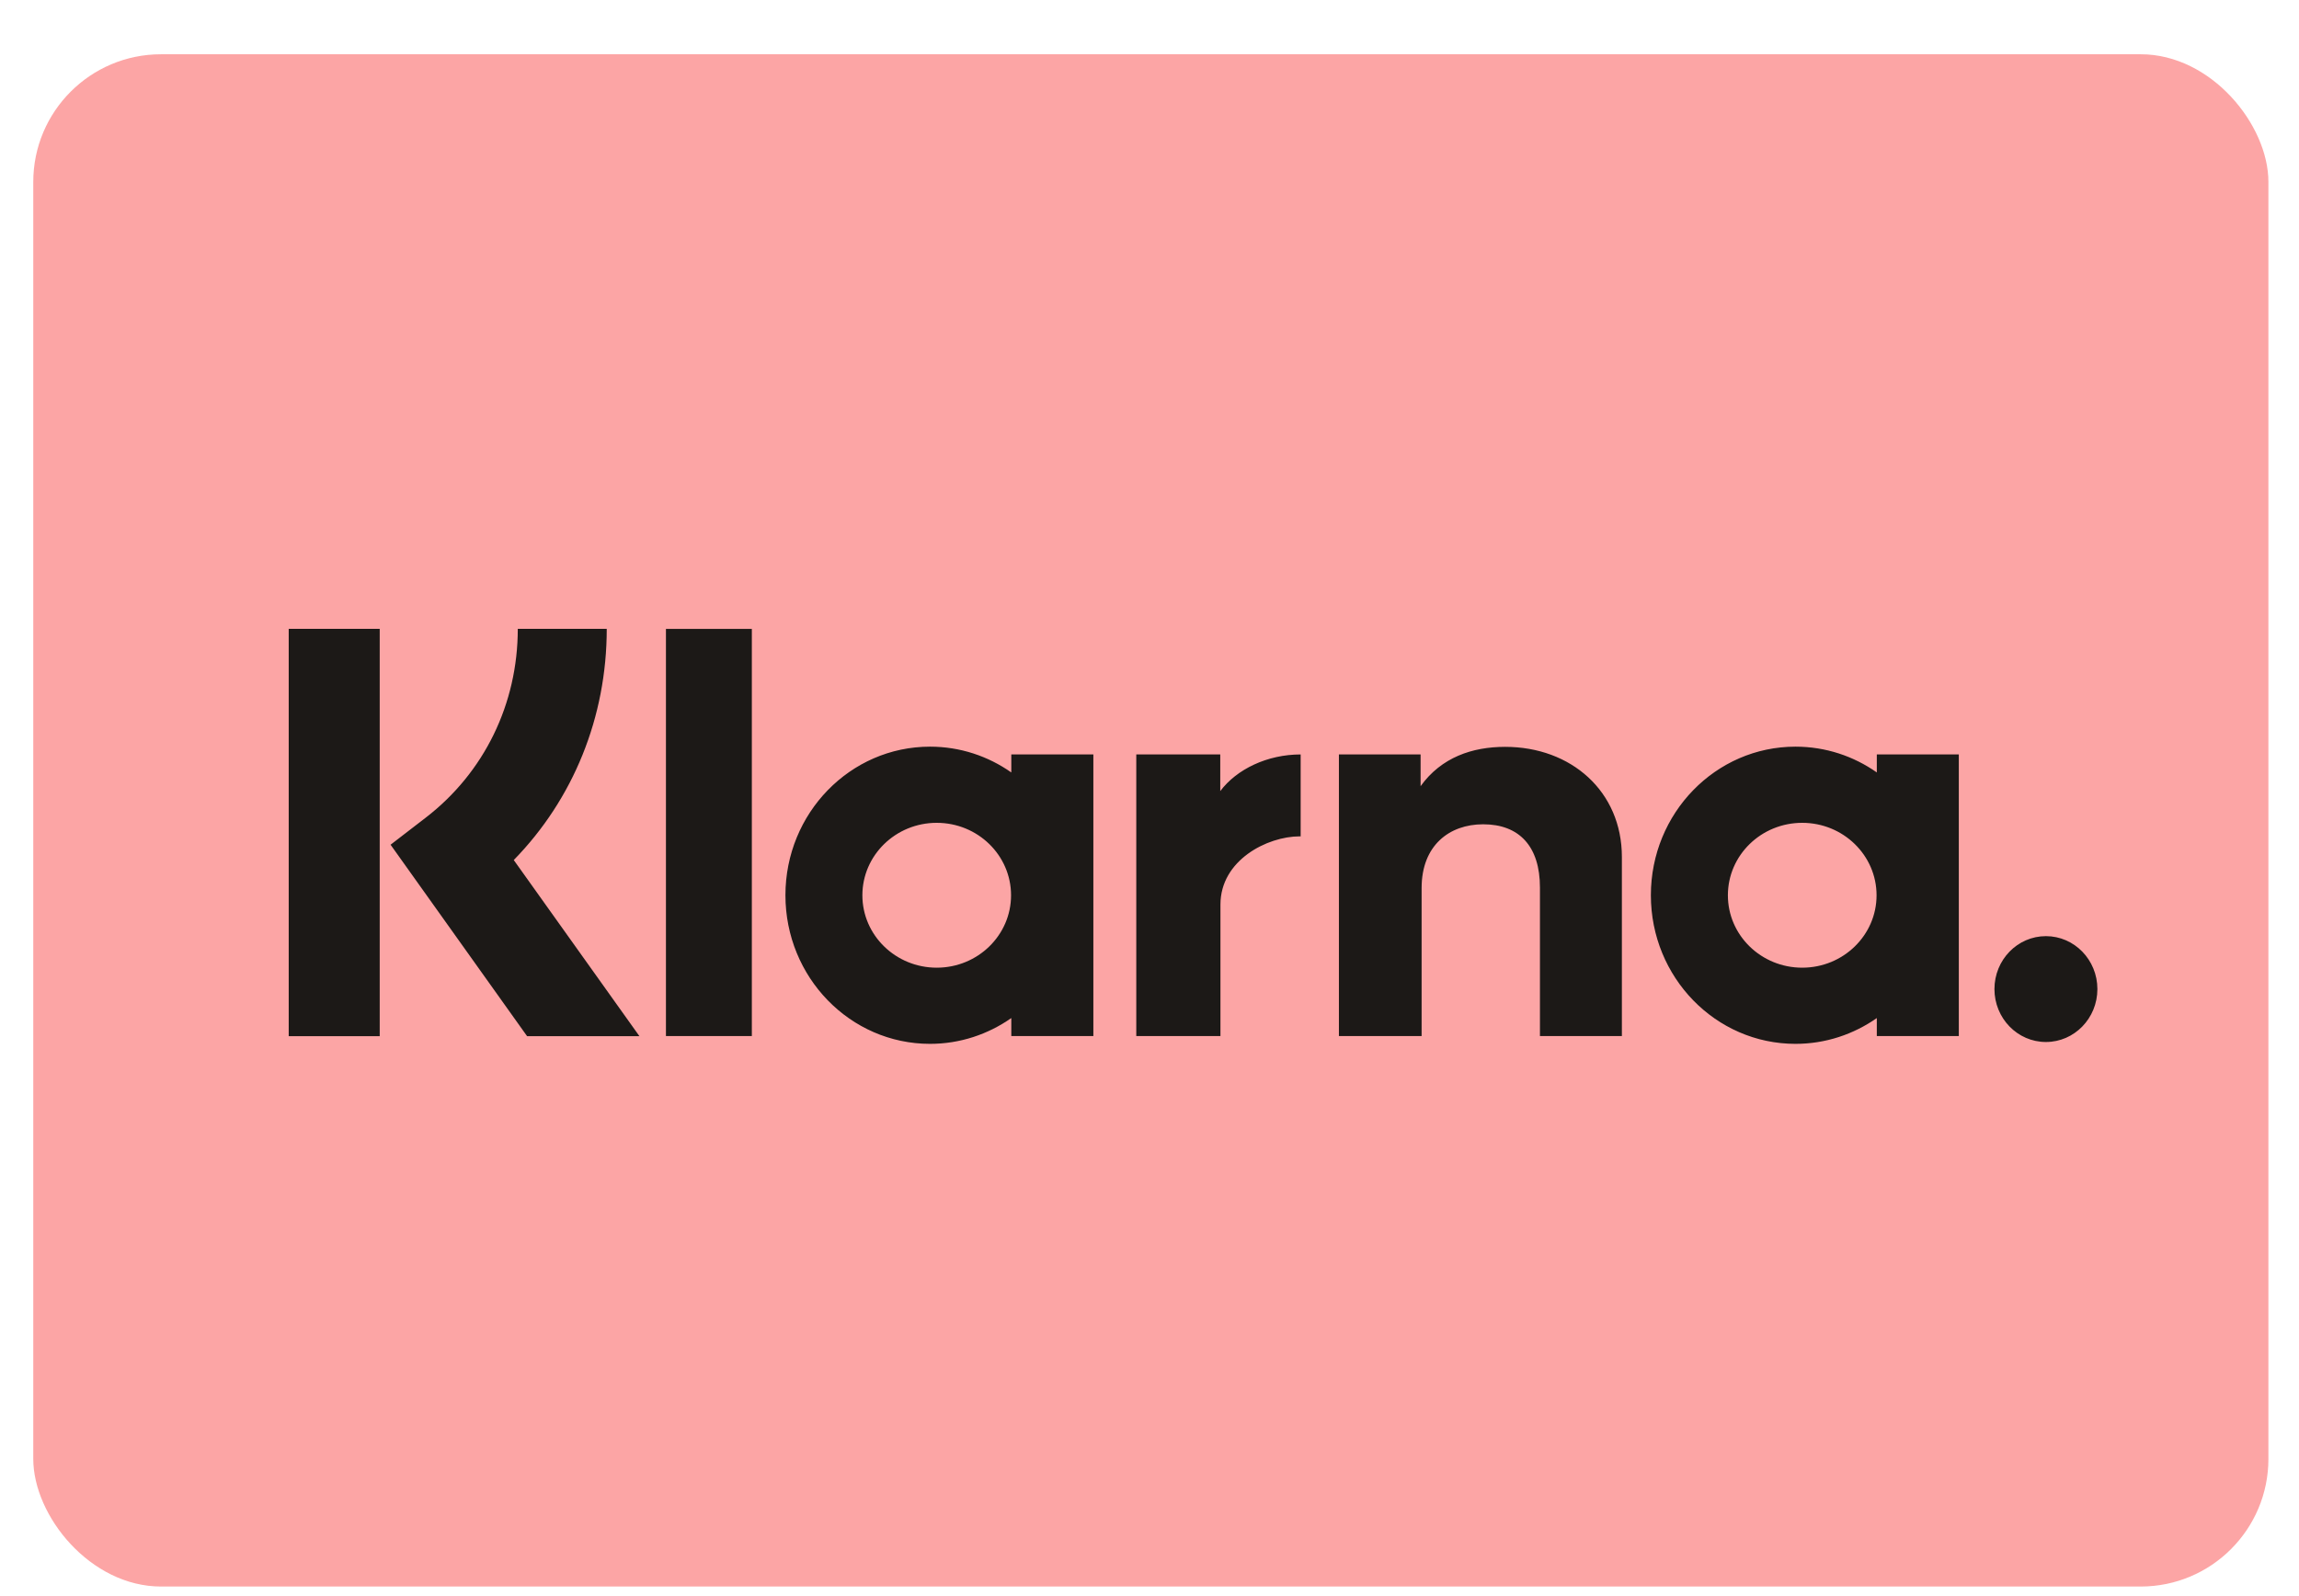
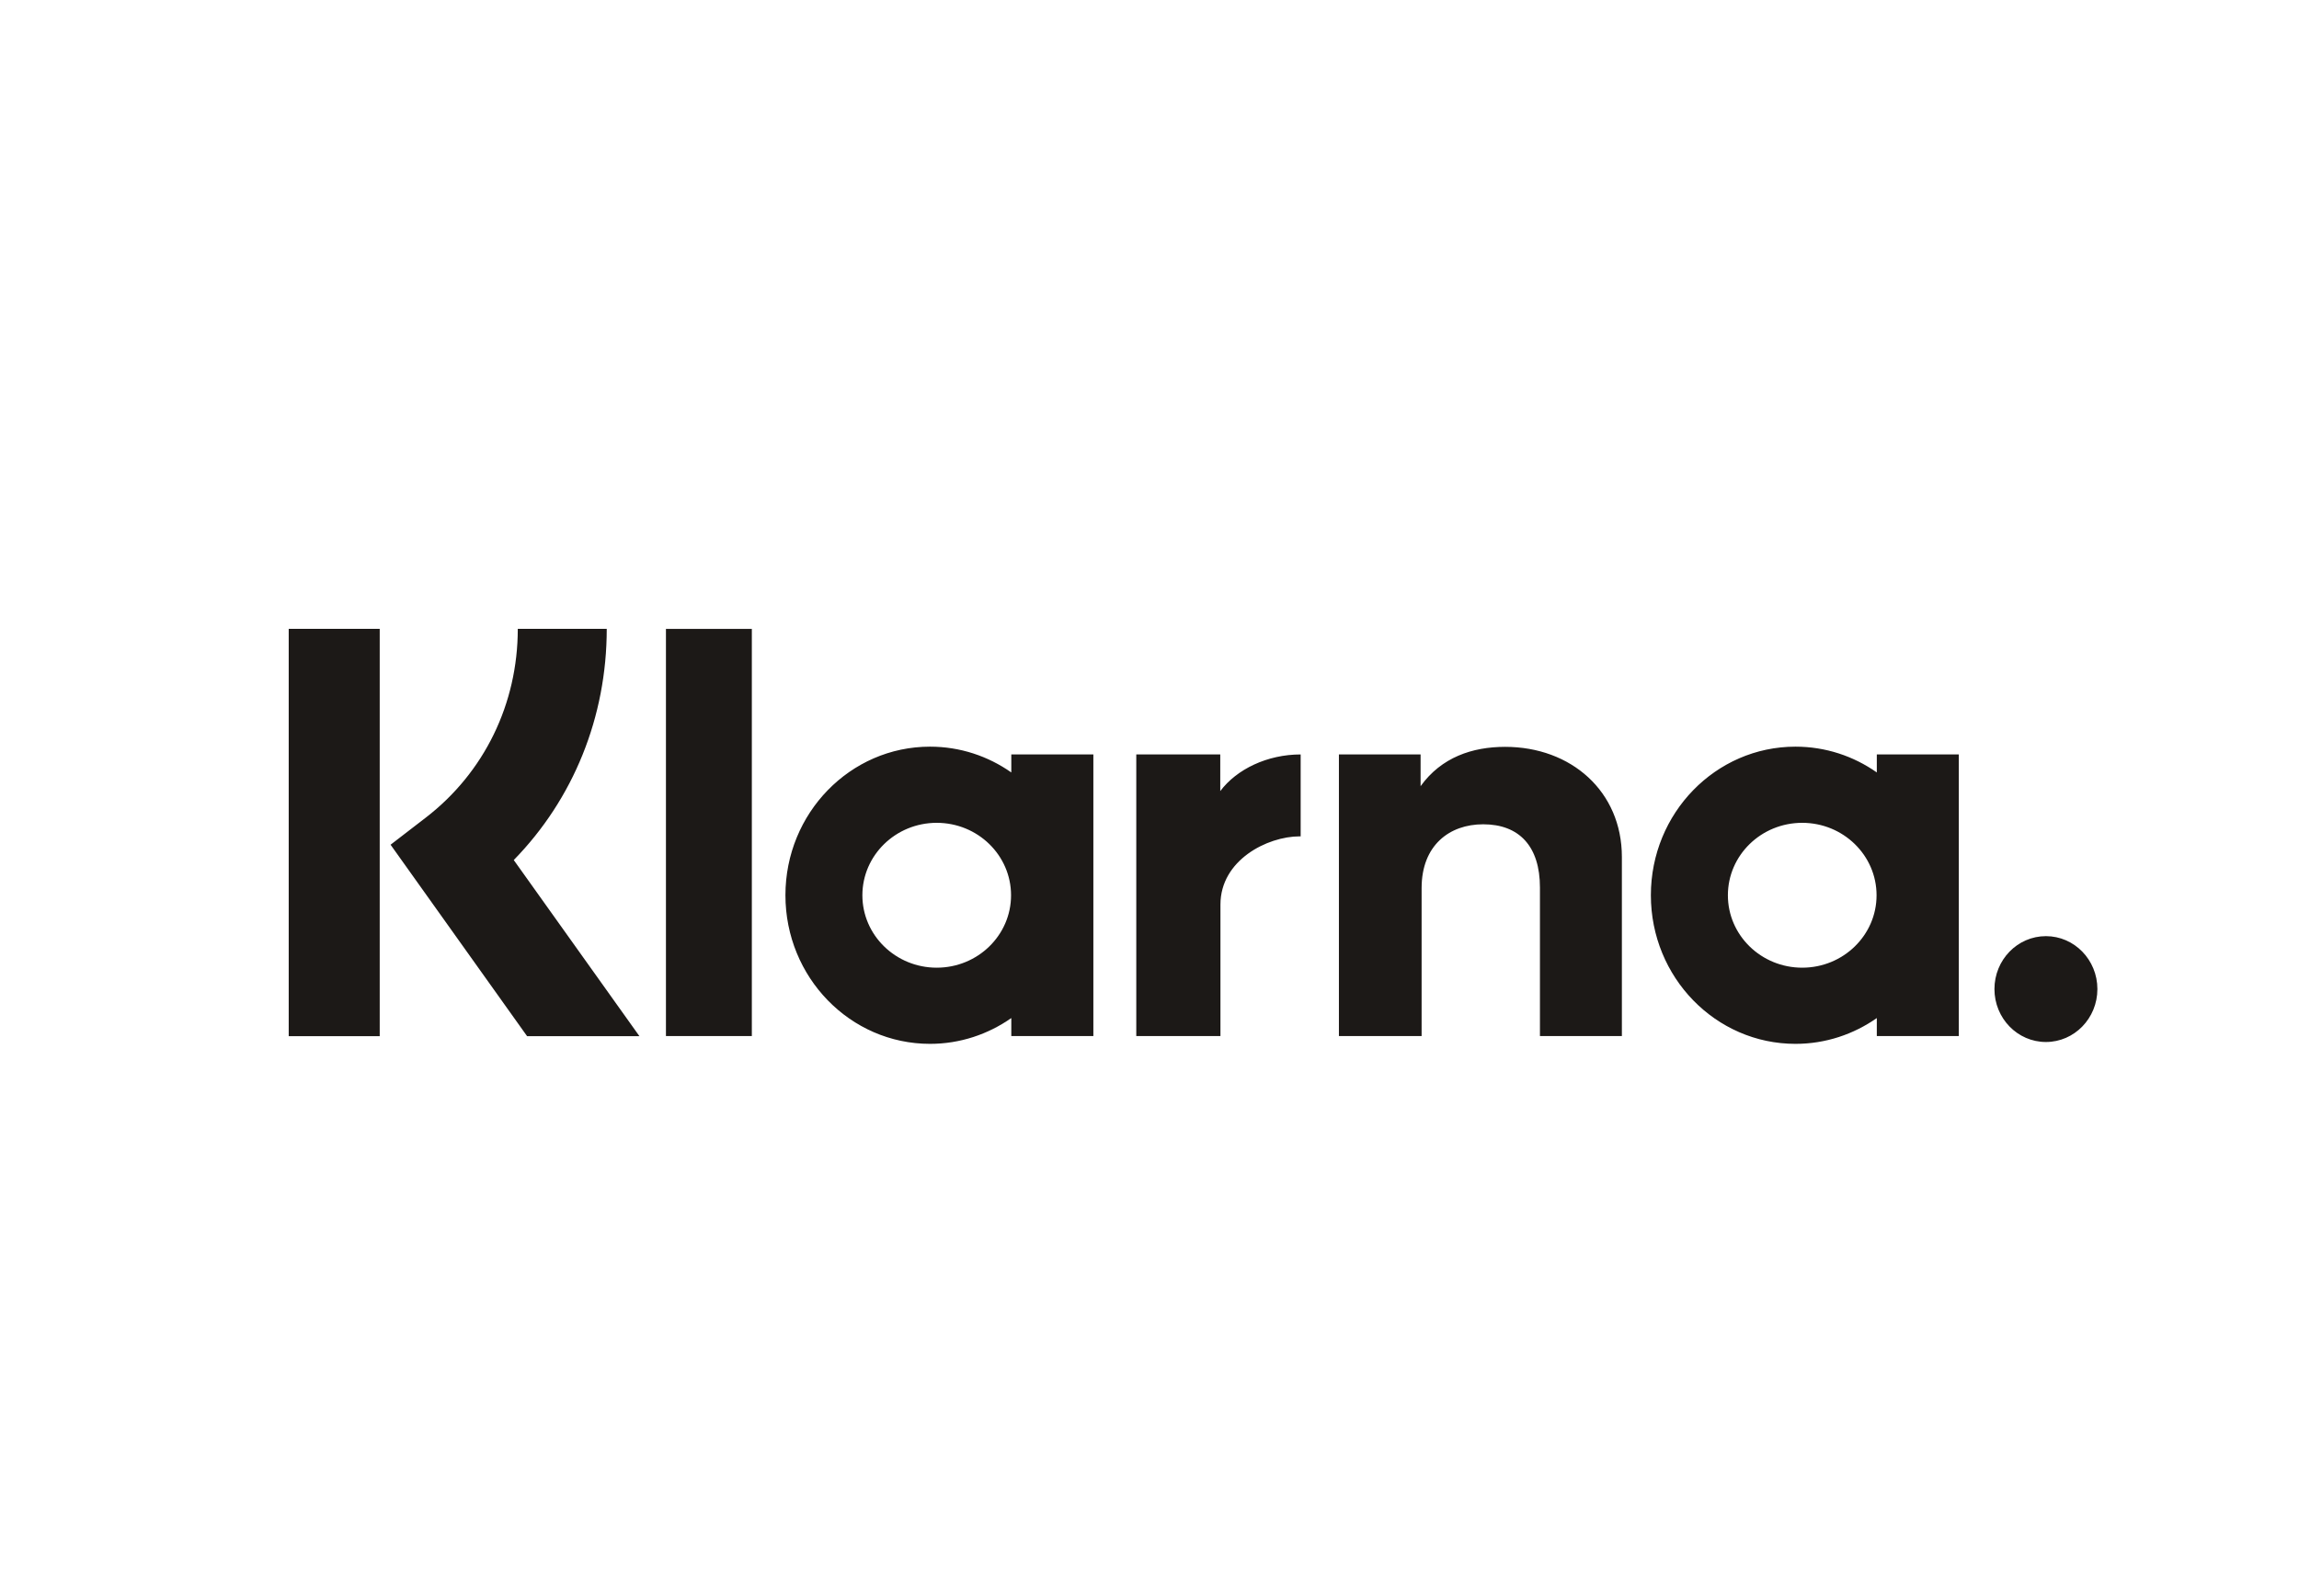
<svg xmlns="http://www.w3.org/2000/svg" width="36" height="25" viewBox="0 0 36 25" fill="none">
-   <rect x="0.521" y="0.85" width="35" height="24" rx="2" fill="#FCA5A5" />
  <path fill-rule="evenodd" clip-rule="evenodd" d="M5.946 16.23H4.521V9.85H5.946V16.23ZM9.501 9.85H8.108C8.108 11.024 7.583 12.101 6.668 12.806L6.116 13.231L8.254 16.23H10.013L8.045 13.471C8.978 12.516 9.501 11.231 9.501 9.85ZM11.773 16.228H10.428V9.851H11.773V16.228ZM15.836 11.817V12.099C15.473 11.844 15.035 11.695 14.563 11.695C13.313 11.695 12.299 12.737 12.299 14.022C12.299 15.308 13.313 16.35 14.563 16.35C15.035 16.35 15.473 16.2 15.836 15.946V16.228H17.121V11.817H15.836ZM15.832 14.023C15.832 14.649 15.311 15.157 14.668 15.157C14.026 15.157 13.504 14.649 13.504 14.023C13.504 13.396 14.026 12.888 14.668 12.888C15.311 12.888 15.832 13.396 15.832 14.023ZM29.389 12.099V11.817H30.673V16.228H29.389V15.946C29.026 16.2 28.588 16.35 28.115 16.35C26.865 16.35 25.851 15.308 25.851 14.022C25.851 12.737 26.865 11.695 28.115 11.695C28.588 11.695 29.026 11.844 29.389 12.099ZM28.221 15.157C28.863 15.157 29.385 14.649 29.385 14.023C29.385 13.396 28.863 12.888 28.221 12.888C27.578 12.888 27.057 13.396 27.057 14.023C27.057 14.649 27.578 15.157 28.221 15.157ZM23.569 11.698C23.055 11.698 22.57 11.862 22.245 12.314V11.817H20.966V16.228H22.261V13.91C22.261 13.239 22.698 12.911 23.225 12.911C23.79 12.911 24.114 13.257 24.114 13.901V16.228H25.397V13.423C25.397 12.396 24.603 11.698 23.569 11.698ZM19.108 11.817V12.391C19.366 12.047 19.846 11.817 20.367 11.817V13.101L20.363 13.1L20.36 13.1L20.352 13.1C19.844 13.1 19.111 13.473 19.111 14.168V16.228H17.793V11.817H19.108ZM31.231 15.492C31.231 15.034 31.592 14.663 32.037 14.663C32.482 14.663 32.843 15.034 32.843 15.492C32.843 15.95 32.482 16.321 32.037 16.321C31.592 16.321 31.231 15.95 31.231 15.492Z" fill="#1C1917" />
</svg>